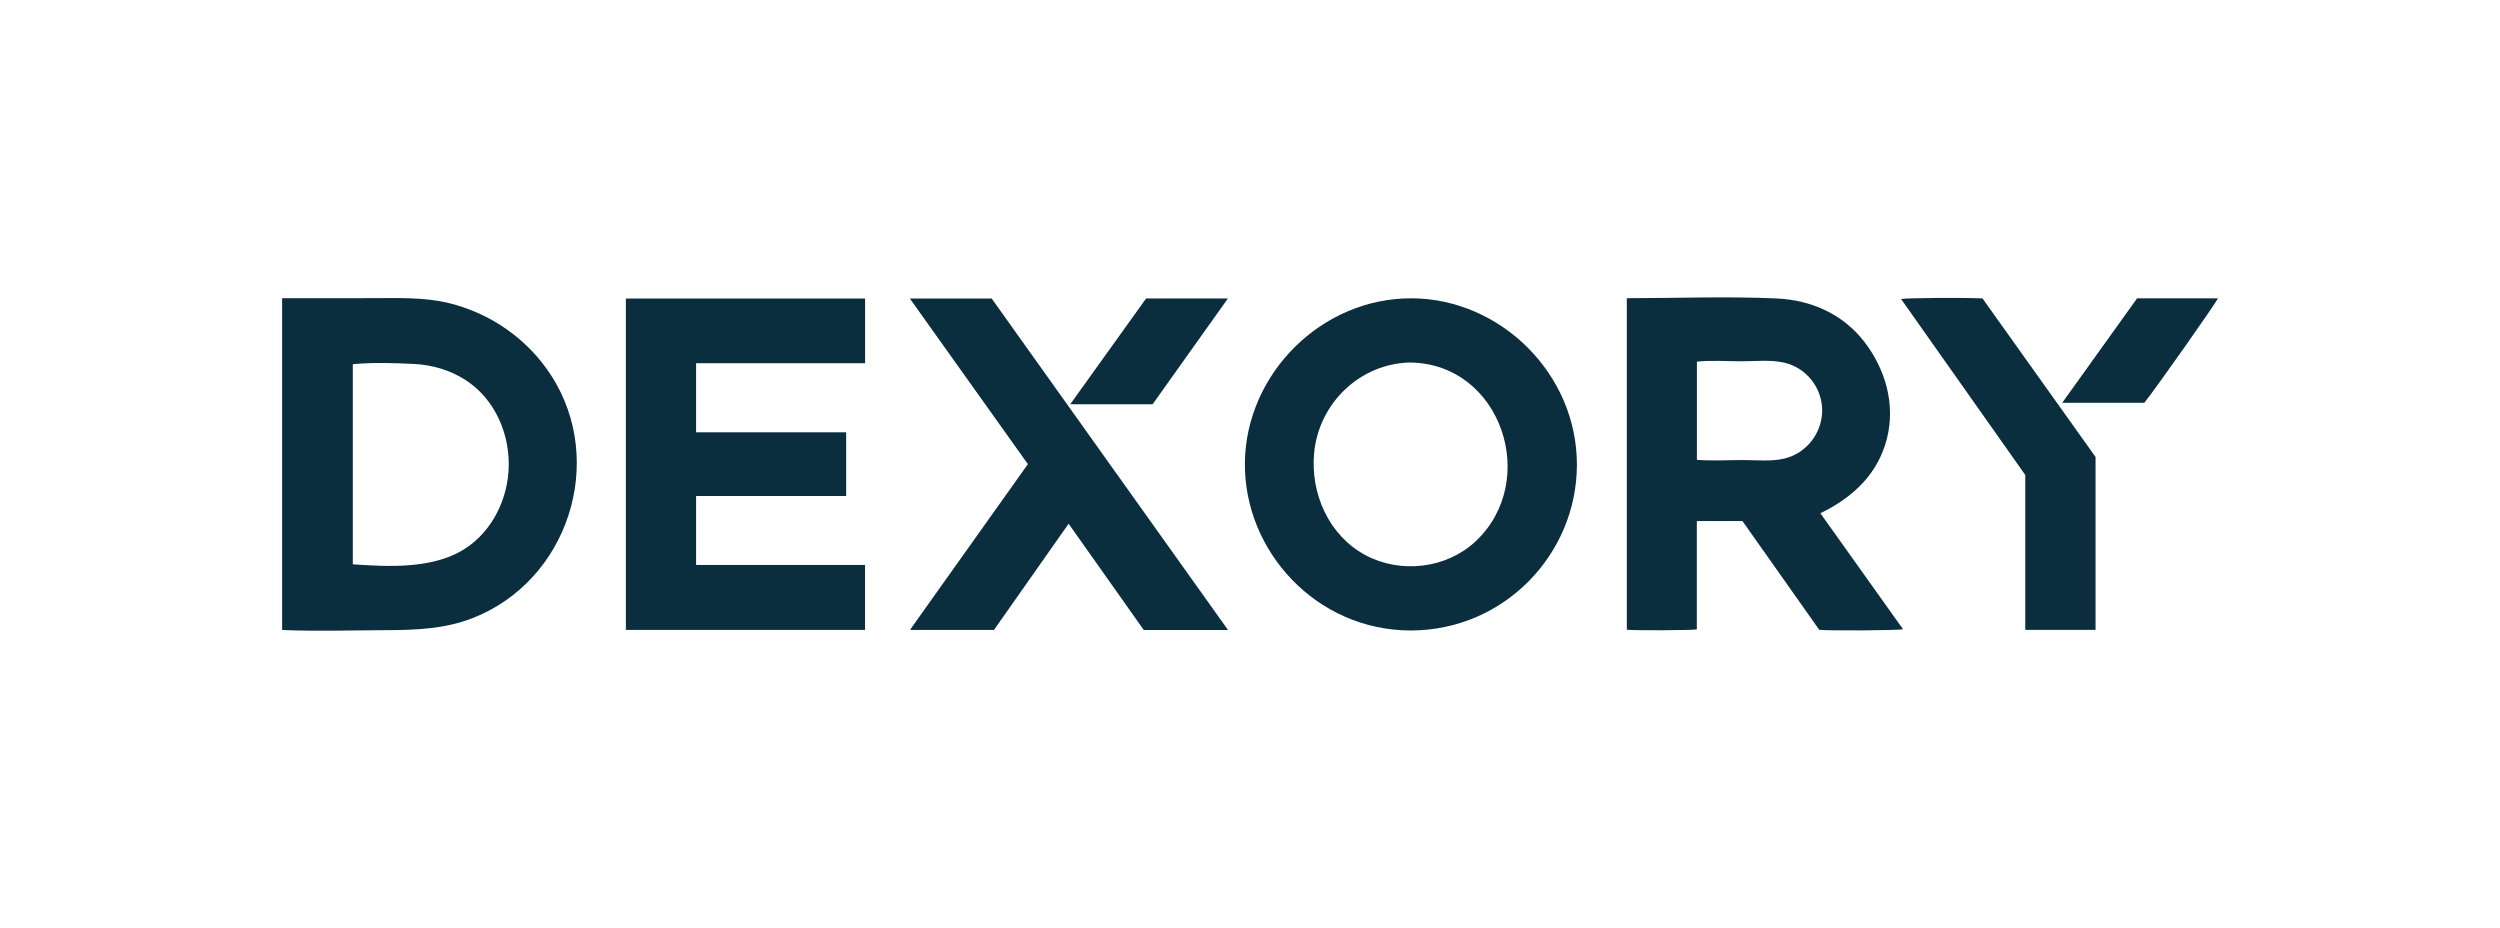
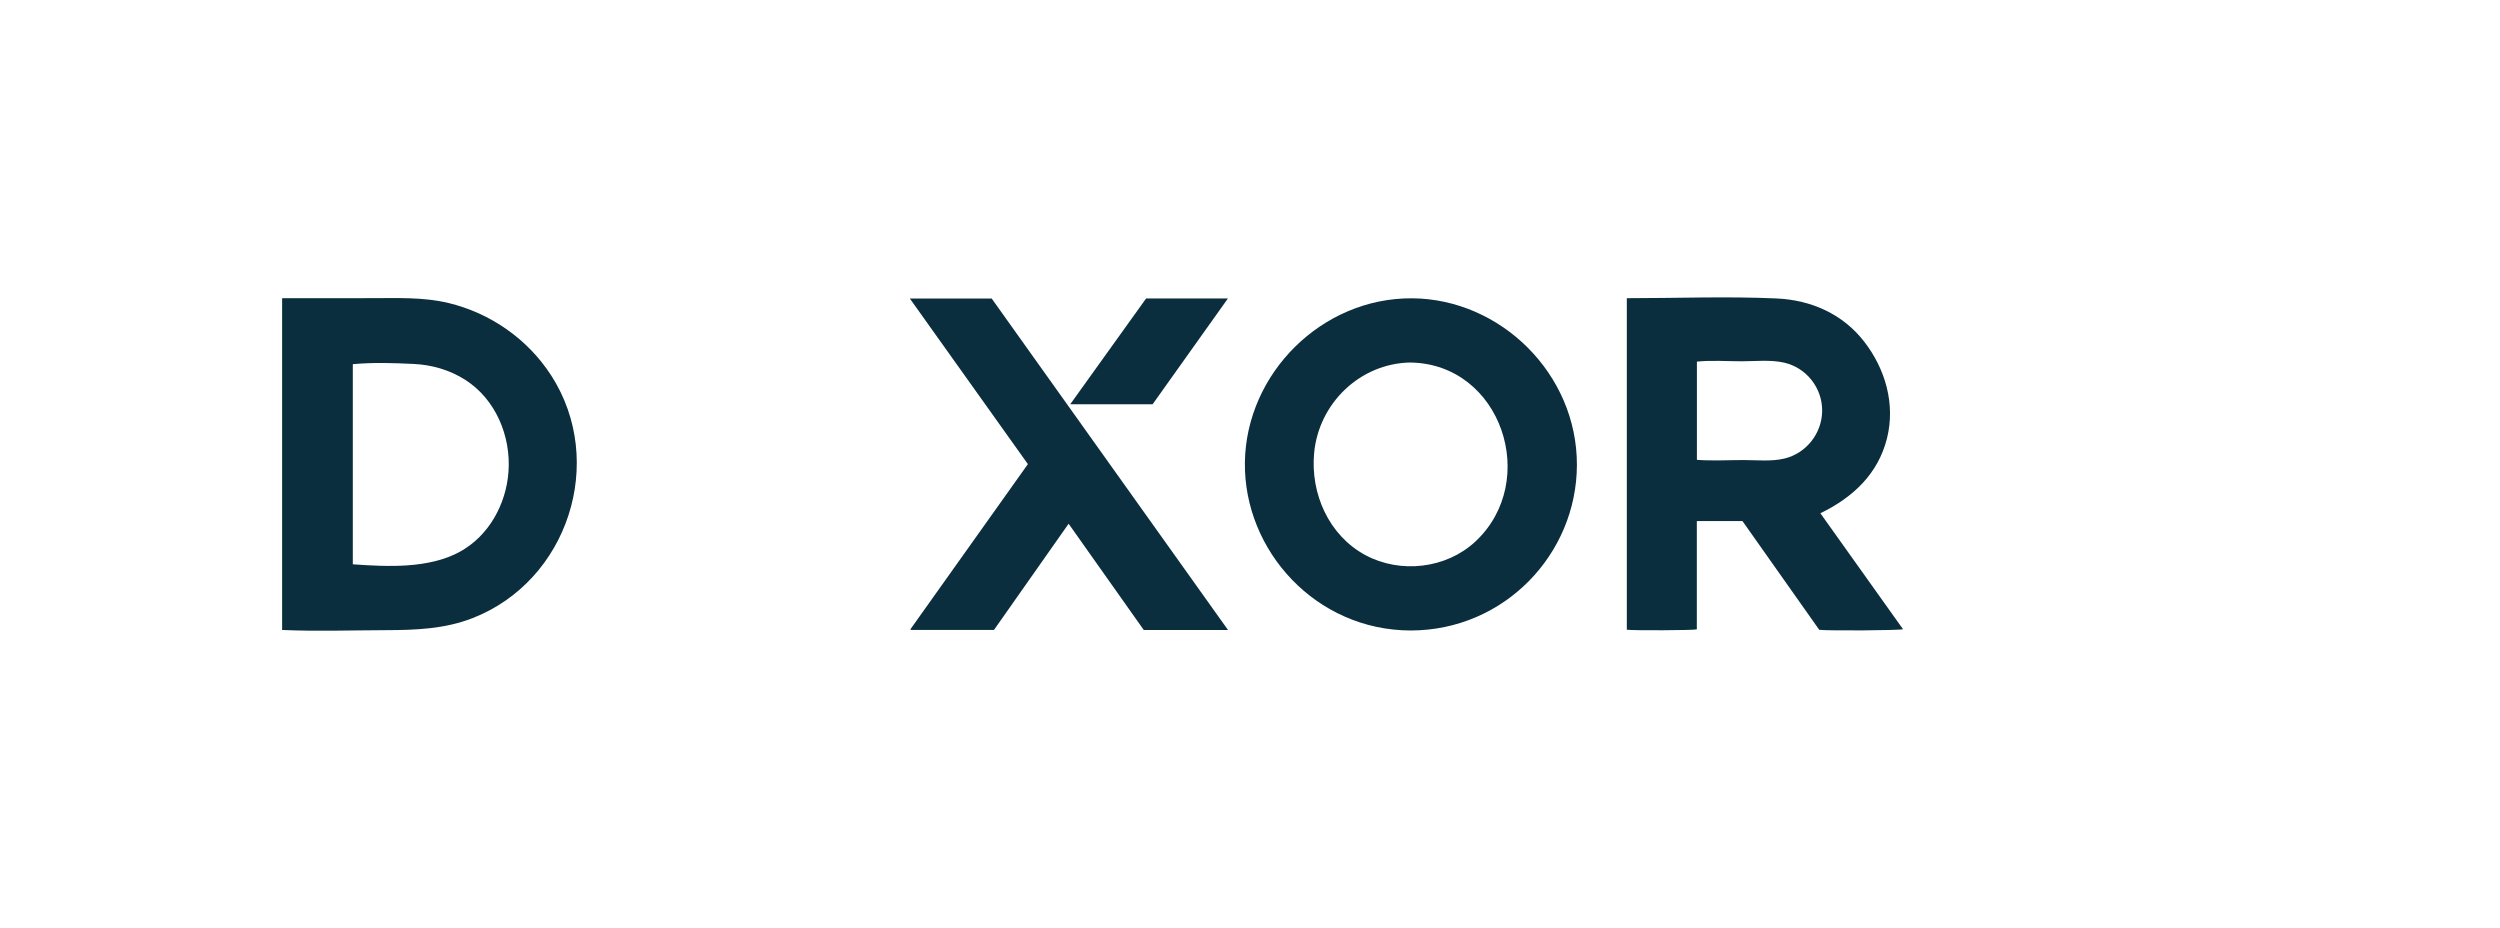
<svg xmlns="http://www.w3.org/2000/svg" id="Layer_1" viewBox="0 0 2267.72 841.89">
  <defs>
    <style>.cls-1{fill:#0a2e3e;}</style>
  </defs>
  <path class="cls-1" d="m255.91,571.44v-300.95c26.98,0,53.97-.04,80.95-.03,23.41,0,46.91-1.12,69.86,4.37,38.11,9.12,72.04,32.78,93.28,65.76,50.37,78.2,15.21,186.4-71.41,220.13-25.57,9.96-52.04,10.81-79.12,10.9-31.1.1-62.49,1.19-93.56-.18Zm64.12-59.57c31.31,2.22,69.11,4.12,97.44-11.57,25.97-14.38,41.56-42.88,43.75-72.07,2.44-32.44-11.52-66.11-39.4-83.81-13.93-8.84-29.88-13.45-46.3-14.27-18.04-.9-37.52-1.51-55.49.19v181.52Z" />
  <path class="cls-1" d="m1539.17,472.64v98.26c-3.28.88-57.39,1.13-63.5.33v-300.74c45.22,0,90.77-1.8,135.95.24,31.24,1.41,59.94,14.1,79.32,39.1,19.26,24.84,28.43,56.63,20.78,87.56-8.07,32.6-31.18,53.99-60.48,68.17,25.08,35.18,50.01,70.16,74.97,105.19-2.97,1.1-66.38,1.53-75.99.56-23.09-32.71-46.31-65.6-69.66-98.67h-41.4Zm.07-55.52c13.94,1.04,28.25.2,42.23.19,12.13,0,25.48,1.49,37.36-1.42,19.66-4.81,33.78-22.77,34.03-42.98.26-20.89-14.21-39.37-34.62-43.99-12.26-2.77-26.03-1.2-38.51-1.2-13.34,0-27.22-1.06-40.49.3v89.09Z" />
  <path class="cls-1" d="m1279.72,571.91c-86.06-.1-151.48-72.35-150.5-152.3,1-80.79,69.72-149.65,151.86-149.02,79.89.61,149.46,68.28,149.31,151.11-.14,80.93-65.85,150.07-150.68,150.21Zm-.49-243.08c-45.52.83-83.01,36.92-87.2,82.15-3.41,36.73,13.26,74.62,46.4,92.5,31.69,17.09,73.23,12.43,99.68-12.08,59.11-54.77,23.92-161.47-58.88-162.56Z" />
-   <path class="cls-1" d="m567.72,571.38v-300.58h216.99v58.68h-153.29v62.66h136.12v57.79h-136.11v62.52h153.24v58.92h-216.95Z" />
  <path class="cls-1" d="m1113.89,571.44h-76.4c-22.6-31.96-45.24-63.97-68.16-96.37-22.72,32.32-45.19,64.29-67.72,96.36h-75.34c-.18-.22-.31-.32-.34-.44-.03-.13-.02-.32.06-.42,35.39-49.75,70.78-99.51,106.39-149.57-35.56-49.88-71.14-99.8-107.06-150.19h74.24c71.07,99.68,142.45,199.81,214.34,300.63Z" />
-   <path class="cls-1" d="m1837.1,571.37v-140.51c-37.55-53.21-75.1-106.42-112.66-159.63,3.61-1,57.33-1.38,73.85-.55,34.04,47.74,68.29,95.77,102.56,143.83v156.86h-63.75Z" />
  <path class="cls-1" d="m1045.5,366.72h-74.71c23.13-32.26,46.06-64.24,68.82-95.99h74.22c-22.88,32.15-45.41,63.8-68.33,95.99Z" />
-   <path class="cls-1" d="m1938.53,270.6h73.29c-1.06,3.39-55.29,80.36-66.77,94.8h-74.46c22.84-31.87,45.34-63.26,67.94-94.8Z" />
</svg>